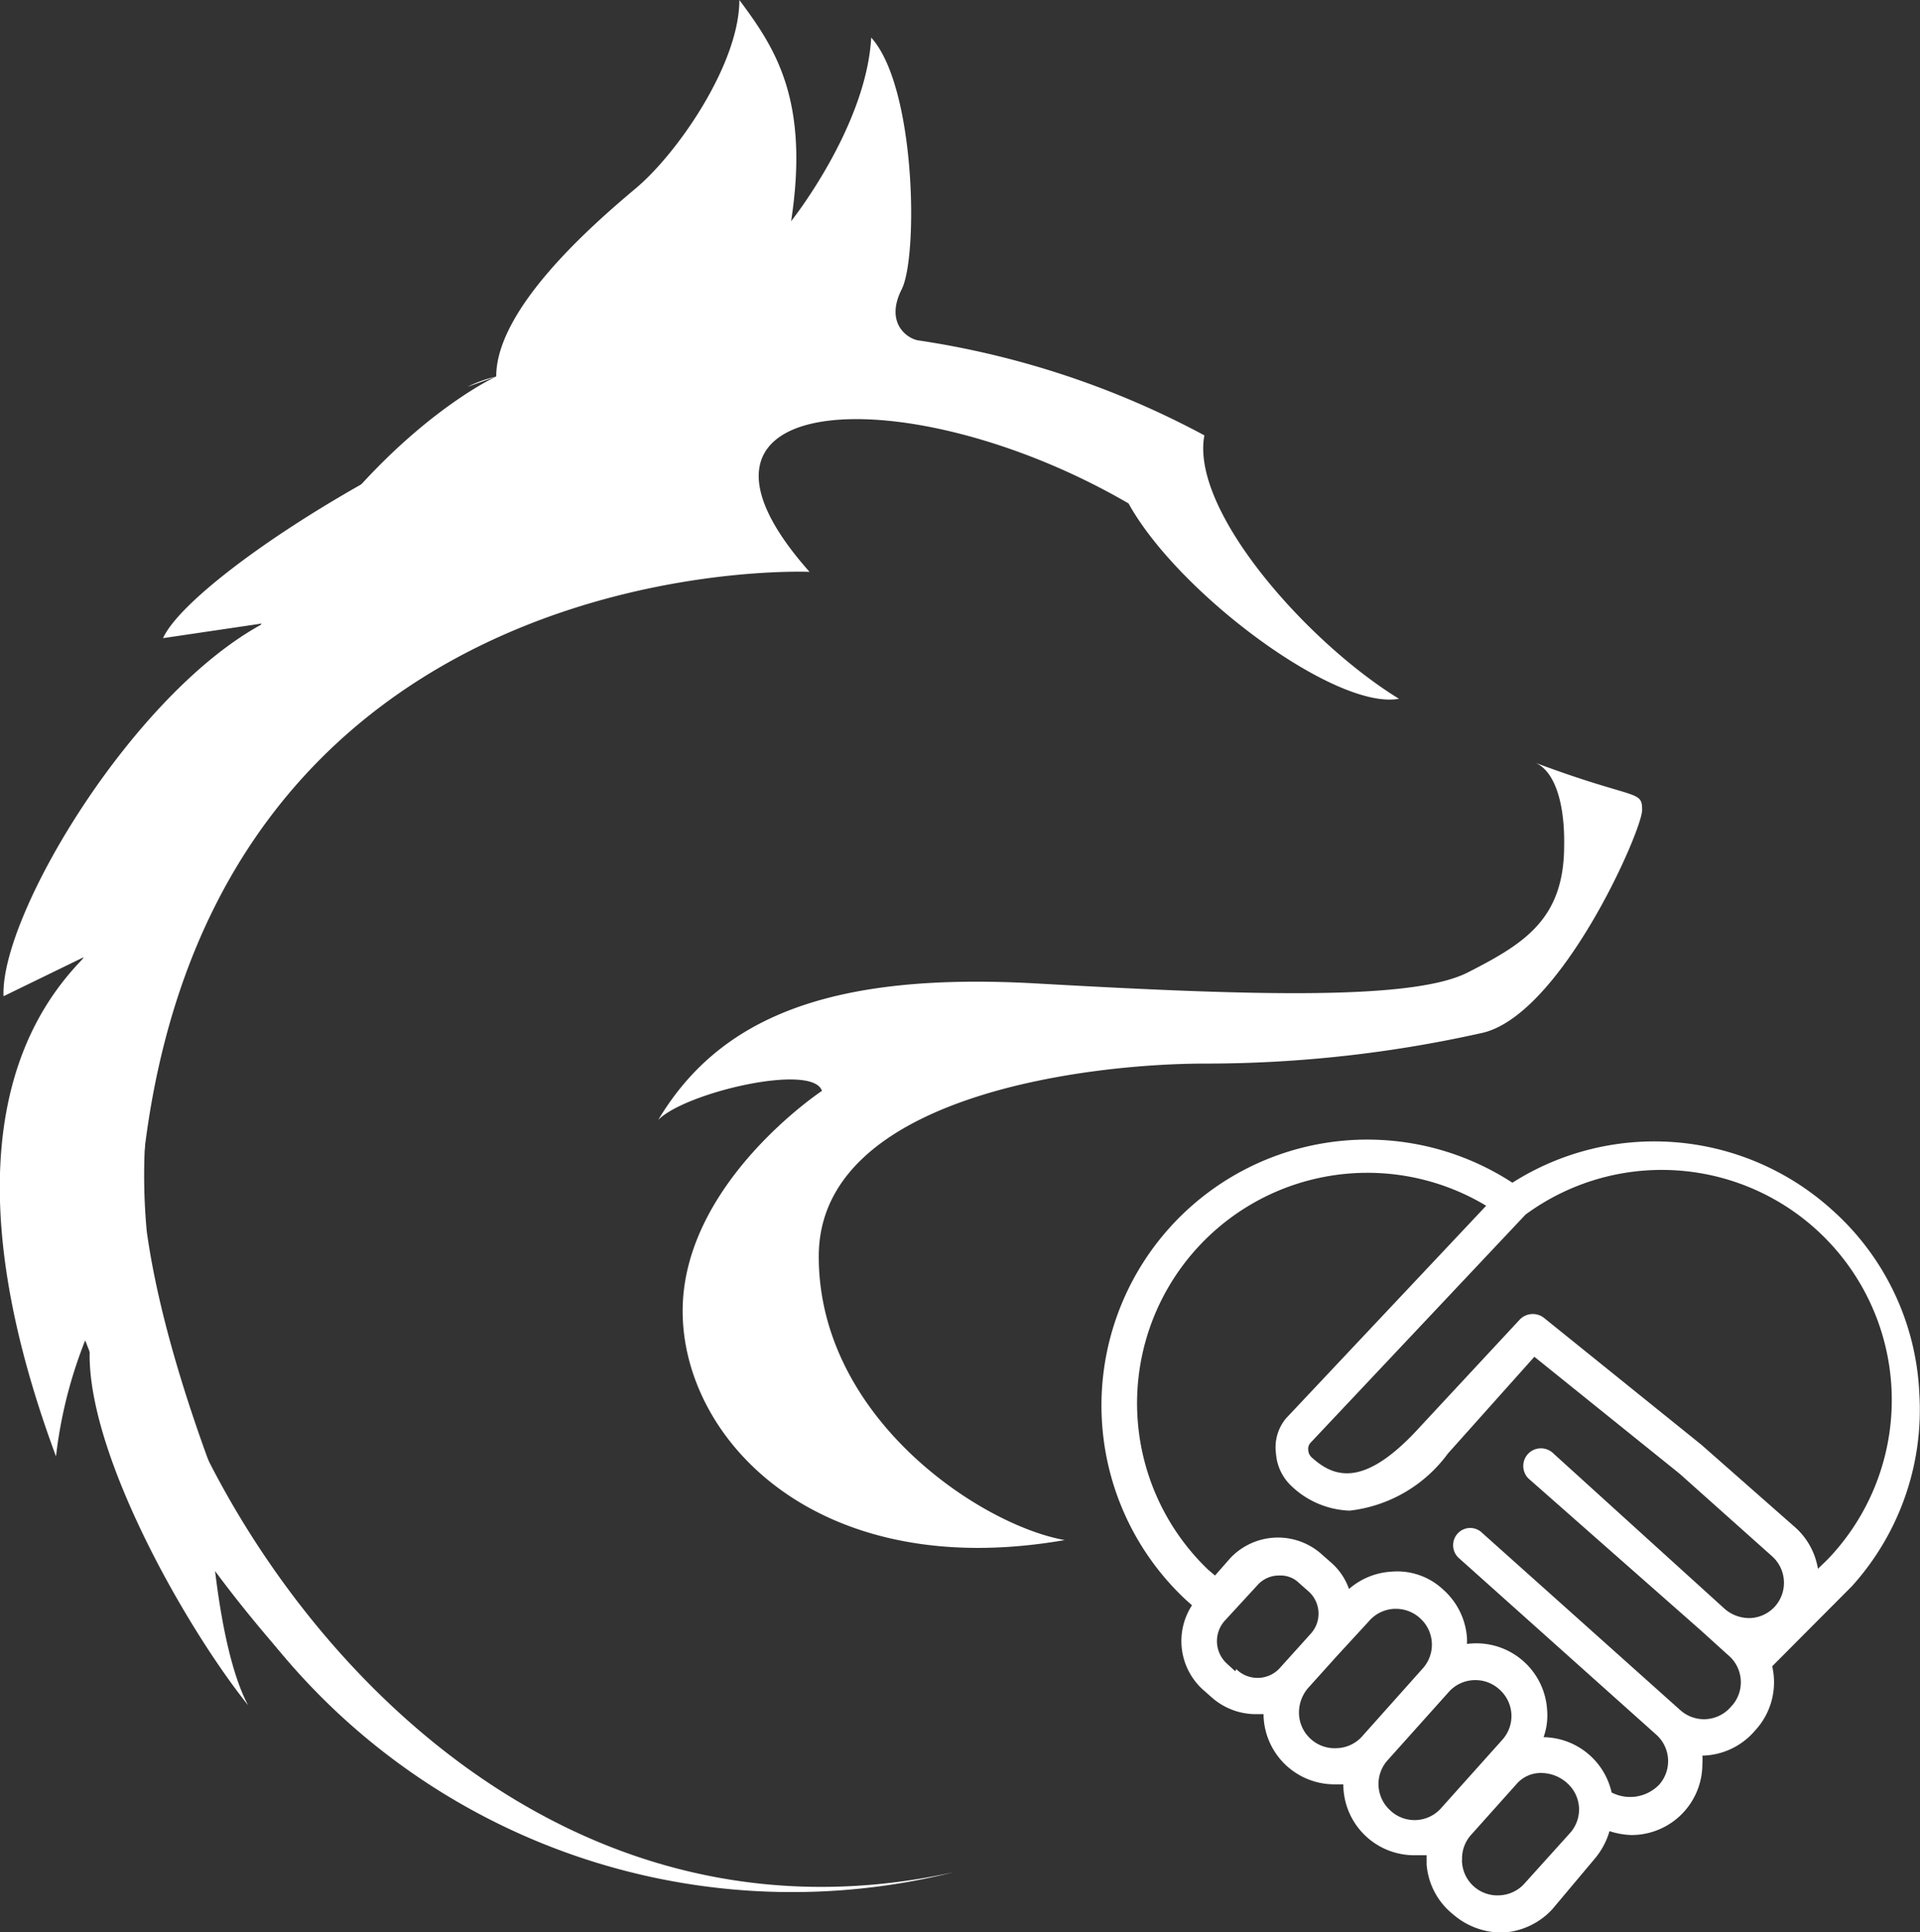
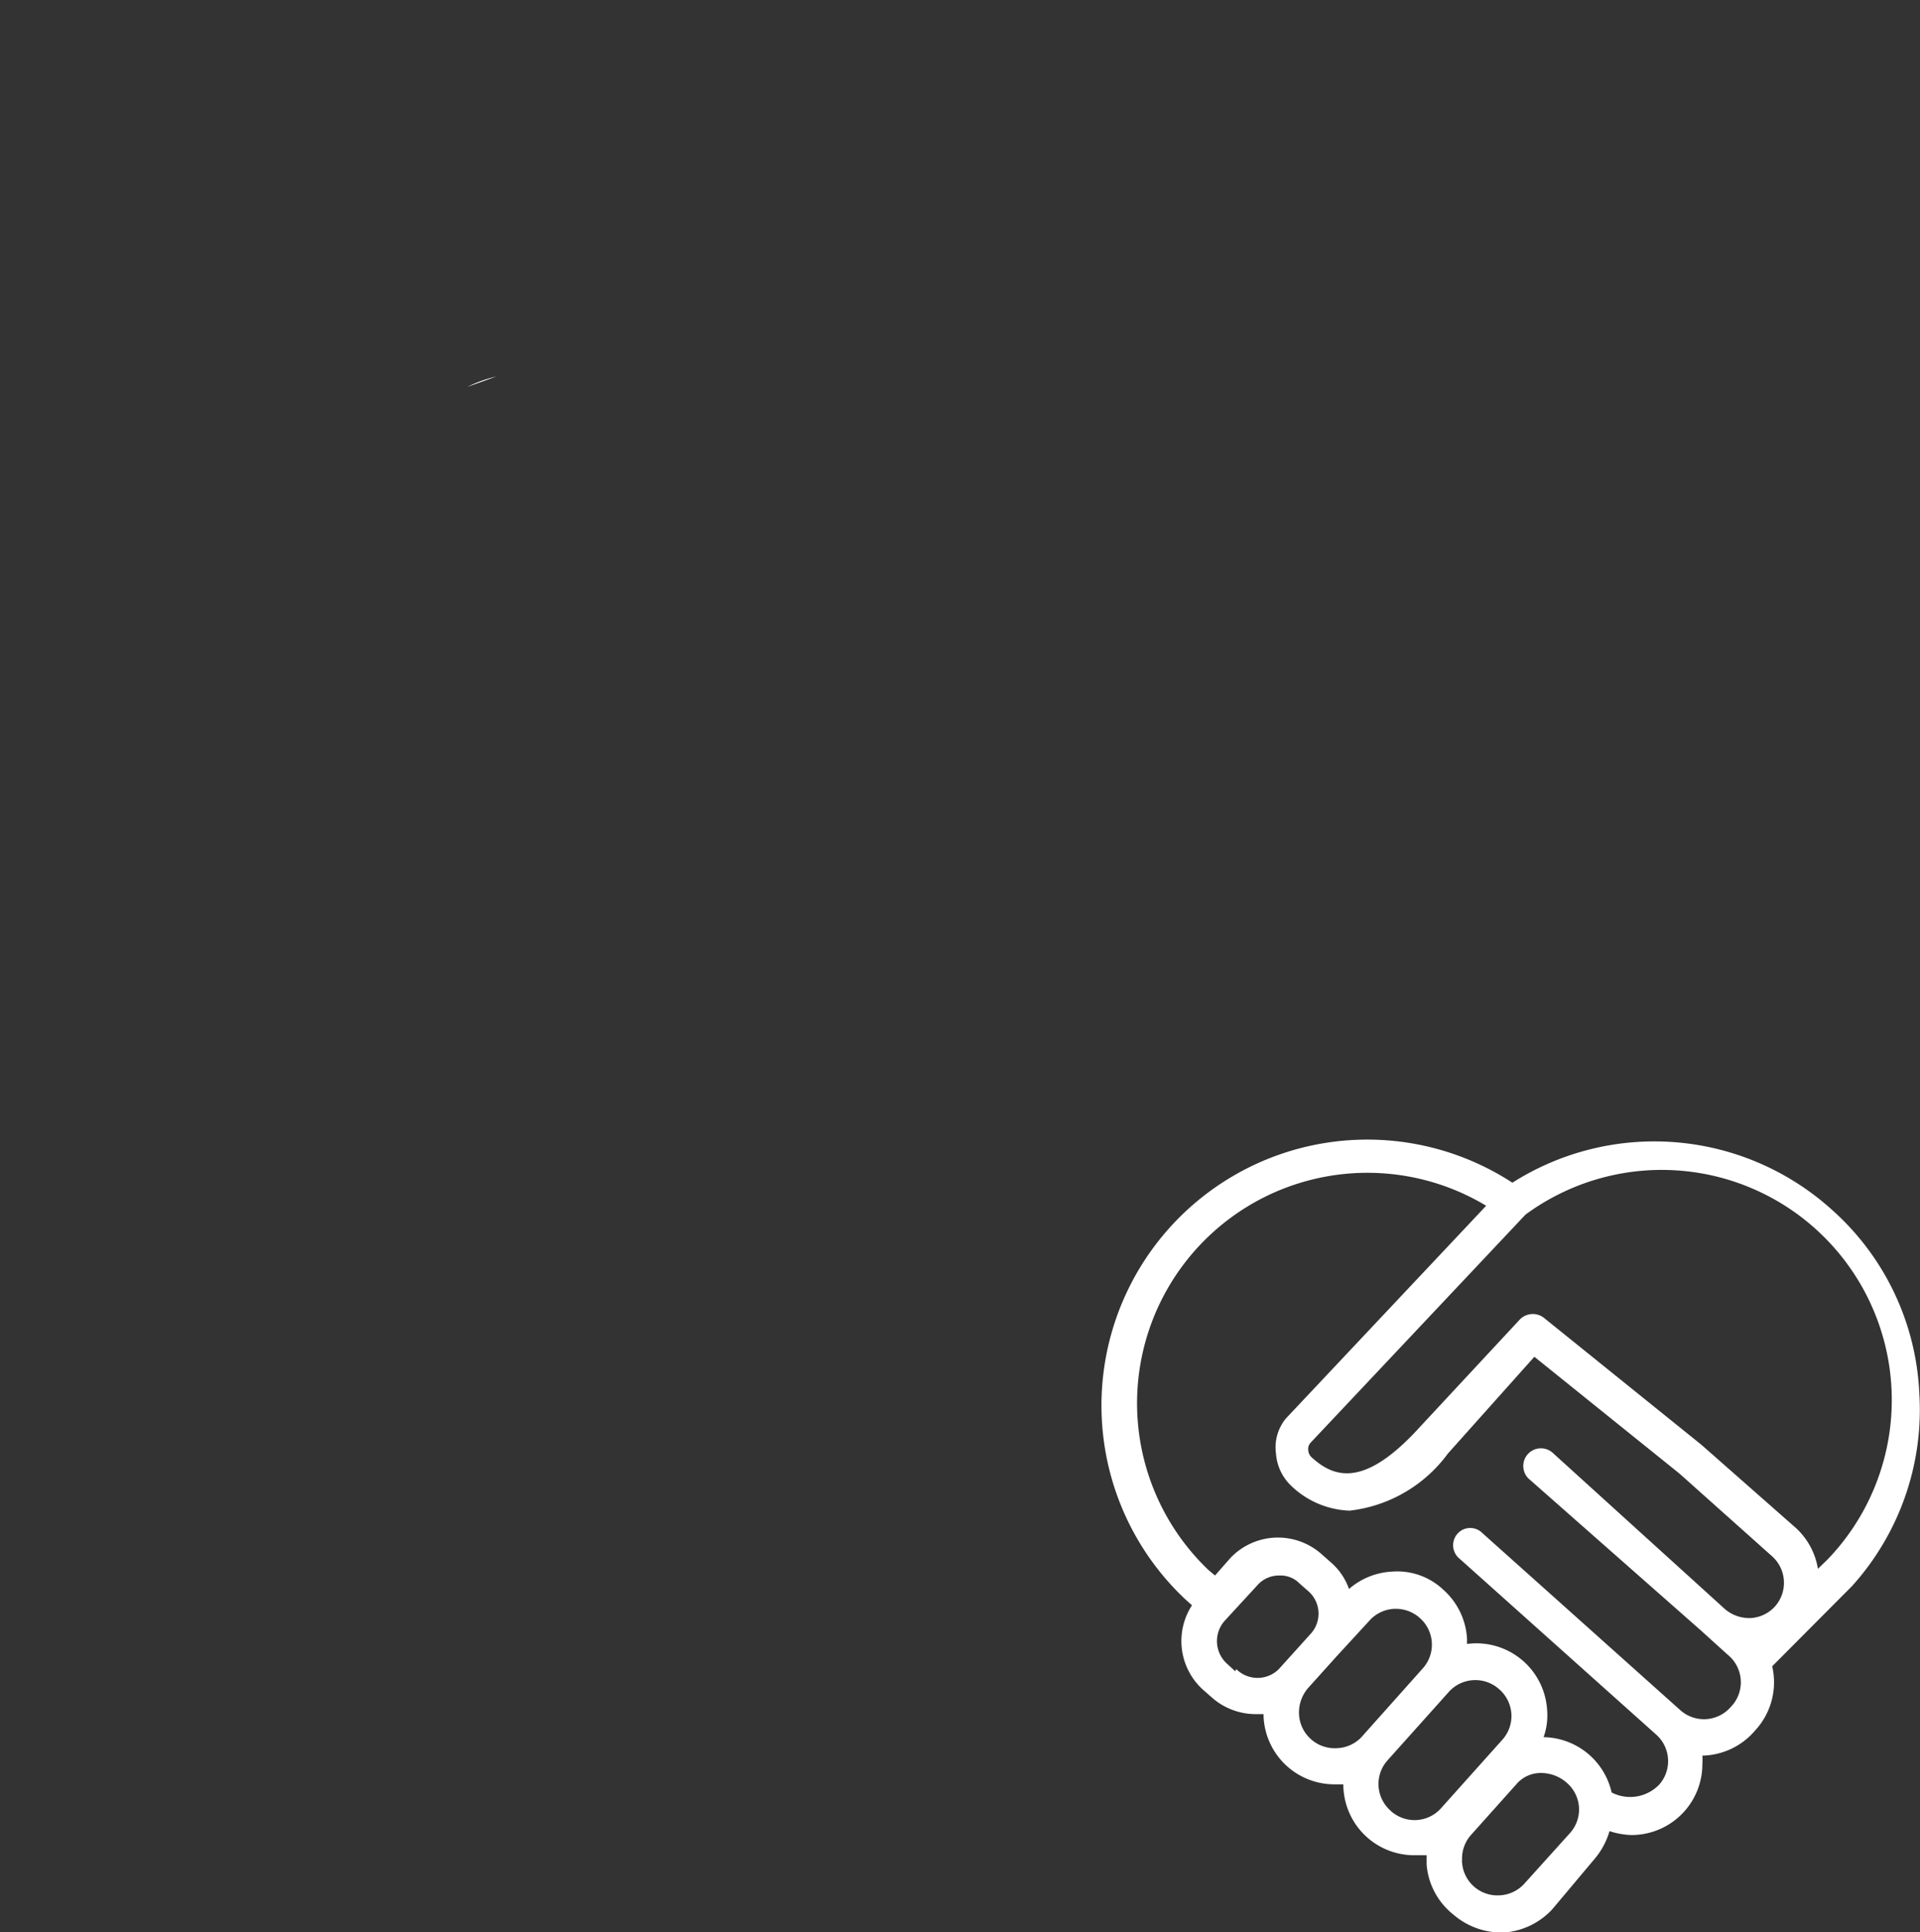
<svg xmlns="http://www.w3.org/2000/svg" viewBox="0 0 54.17 54.5">
  <rect x="0" y="0" width="54.17" height="54.5" fill="#333333" stroke="none" />
  <defs>
    <style>.cls-1{fill:#fff;}</style>
  </defs>
  <g id="Calque_2" data-name="Calque 2">
    <g id="Capa_1" data-name="Capa 1">
-       <path class="cls-1" d="M43.33,21.52c2.84,1.06,3,.75,3,1.33s-2.33,5.88-4.58,6.3A35.69,35.69,0,0,1,34,30c-3.25,0-10.9.88-10.9,5.44s4.57,7.58,6.94,8c-7,1.22-10.78-2.85-10.78-6.46s3.93-6.21,3.93-6.21c-.26-.8-3.87.05-4.62.82,1.72-2.87,4.81-4.18,10.67-3.85s10.58.5,12.17-.31,2.72-1.5,2.72-3.58C44.15,22.69,43.88,21.77,43.33,21.52Z" />
-       <path class="cls-1" d="M3.56,34.61A18.79,18.79,0,0,0,26.9,52.81C11.77,56.12,2.63,38.6,4,33v.13c1.72-17.76,18.84-17,18.84-17-4.61-5.19,2.84-5.51,9-1.93,1.39,2.52,5.84,5.84,7.63,5.51-2.59-1.59-5.89-5.31-5.49-7.43A24.74,24.74,0,0,0,25.9,9.6c-.33-.06-.93-.51-.46-1.44s.4-5.71-.86-7.1c-.14,2.52-2.26,5.18-2.26,5.18.53-3.45-.47-4.91-1.46-6.24,0,1.79-1.73,4.31-2.92,5.31S14,8.69,14,10.62C14,10.62,3.56,15.36,3.56,34.61Z" />
      <path class="cls-1" d="M14,10.62a3.75,3.75,0,0,0-.81.29C13.48,10.81,13.75,10.71,14,10.62Z" />
-       <path class="cls-1" d="M10.3,19.13S8.7,16.25,15,11.37C10,13.31,5.21,16.64,4.6,18l2.84-.42C3.75,19.55,0,25.82.1,28.1L2.36,27h0v0c-2.81,5.53-.25,13.25,6.1,20.21,0,0-3.56-7-4.32-12.48A17,17,0,0,1,6.42,24.53l3.93-5.19Z" />
-       <path class="cls-1" d="M2.72,26.66c-1,1-4.86,4.39-1.14,14.42a12.77,12.77,0,0,1,1.14-4C1.7,39.65,5,45.6,7,48.1c-.93-1.74-1.1-5.74-1.1-5.74L3.59,37l-1.45-4.7.72-5.67" />
      <path class="cls-1" d="M54.15,39.29a7.37,7.37,0,0,0-2.48-5.18,7.47,7.47,0,0,0-9-.75h0A7.5,7.5,0,0,0,33.43,45.1l.2.18a1.85,1.85,0,0,0,.31,2.38l.25.22a1.87,1.87,0,0,0,1.23.47h.23v.07a2,2,0,0,0,2,1.91h.25a2,2,0,0,0,2,2h.35v.26A2,2,0,0,0,41,54a2.09,2.09,0,0,0,1.32.51h.11a2.06,2.06,0,0,0,1.36-.65L45,52.42a2.13,2.13,0,0,0,.41-.77,2.18,2.18,0,0,0,.62.11,2,2,0,0,0,2-2,1.94,1.94,0,0,0,0-.24h0a2,2,0,0,0,1.48-.7A2,2,0,0,0,50,47l2.25-2.26A7.42,7.42,0,0,0,54.15,39.29Zm-19.3,7.85-.24-.22a.86.86,0,0,1-.06-1.2l.92-1a.81.81,0,0,1,.63-.28.74.74,0,0,1,.56.22l.25.22A.84.84,0,0,1,37,46.06h0l-.27.3-.65.72a.85.85,0,0,1-1.2,0Zm2.86,2.17a1,1,0,0,1-.73-.26,1,1,0,0,1-.33-.7,1.06,1.06,0,0,1,.25-.73l.81-.9h0l.92-1a1,1,0,0,1,.7-.34h.05a1,1,0,0,1,.68.26,1,1,0,0,1,.09,1.41l0,0L38.41,49A1,1,0,0,1,37.71,49.31Zm1.52,1.76a1,1,0,0,1-.08-1.42h0l1.72-1.92a1,1,0,0,1,.75-.34,1,1,0,0,1,.68.26,1,1,0,0,1,.08,1.43L40.66,51a1,1,0,0,1-1.41.09Zm5.06.64L43,53.14a1,1,0,0,1-.68.32,1,1,0,0,1-1.07-.92.25.25,0,0,1,0-.08,1,1,0,0,1,.25-.7l1.28-1.43a.9.9,0,0,1,.71-.32,1.1,1.1,0,0,1,.73.29,1,1,0,0,1,.33.69A1,1,0,0,1,44.29,51.71Zm4.53-3.55a1,1,0,0,1-1.41.08l-5.59-5a.48.48,0,0,0-.68,0l0,0a.49.49,0,0,0,0,.69h0l5.59,5a1,1,0,0,1,.08,1.41,1.14,1.14,0,0,1-1.34.22A2,2,0,0,0,43.55,49a1.82,1.82,0,0,0,.1-.76,2,2,0,0,0-2.26-1.87v-.15a2,2,0,0,0-.67-1.38,1.89,1.89,0,0,0-1.45-.51,2,2,0,0,0-1.21.49,1.76,1.76,0,0,0-.51-.75l-.25-.22a1.85,1.85,0,0,0-2.59.1l-.43.49-.19-.16a6.5,6.5,0,0,1,7.84-10.27l-5.65,6A1.28,1.28,0,0,0,36,41a1.39,1.39,0,0,0,.43.91,2.5,2.5,0,0,0,1.65.7A4,4,0,0,0,40.85,41l2.44-2.73,4.1,3.3L50,43.9a1,1,0,0,1,.33.69,1,1,0,0,1-.25.72,1,1,0,0,1-.69.33,1.06,1.06,0,0,1-.72-.25L43.83,41a.5.5,0,0,0-.71,0,.5.5,0,0,0,0,.7h0L48,46h0l.74.67a1,1,0,0,1,.16,1.4Zm2.47-3.91a2,2,0,0,0-.62-1.15L48,40.75l-4.43-3.57h0a.51.51,0,0,0-.71.06l-2.79,3c-1.56,1.72-2.41,1.46-3.06.87a.3.3,0,0,1-.1-.21.26.26,0,0,1,.07-.21l6.06-6.43A6.49,6.49,0,0,1,51.55,44Z" />
    </g>
  </g>
</svg>